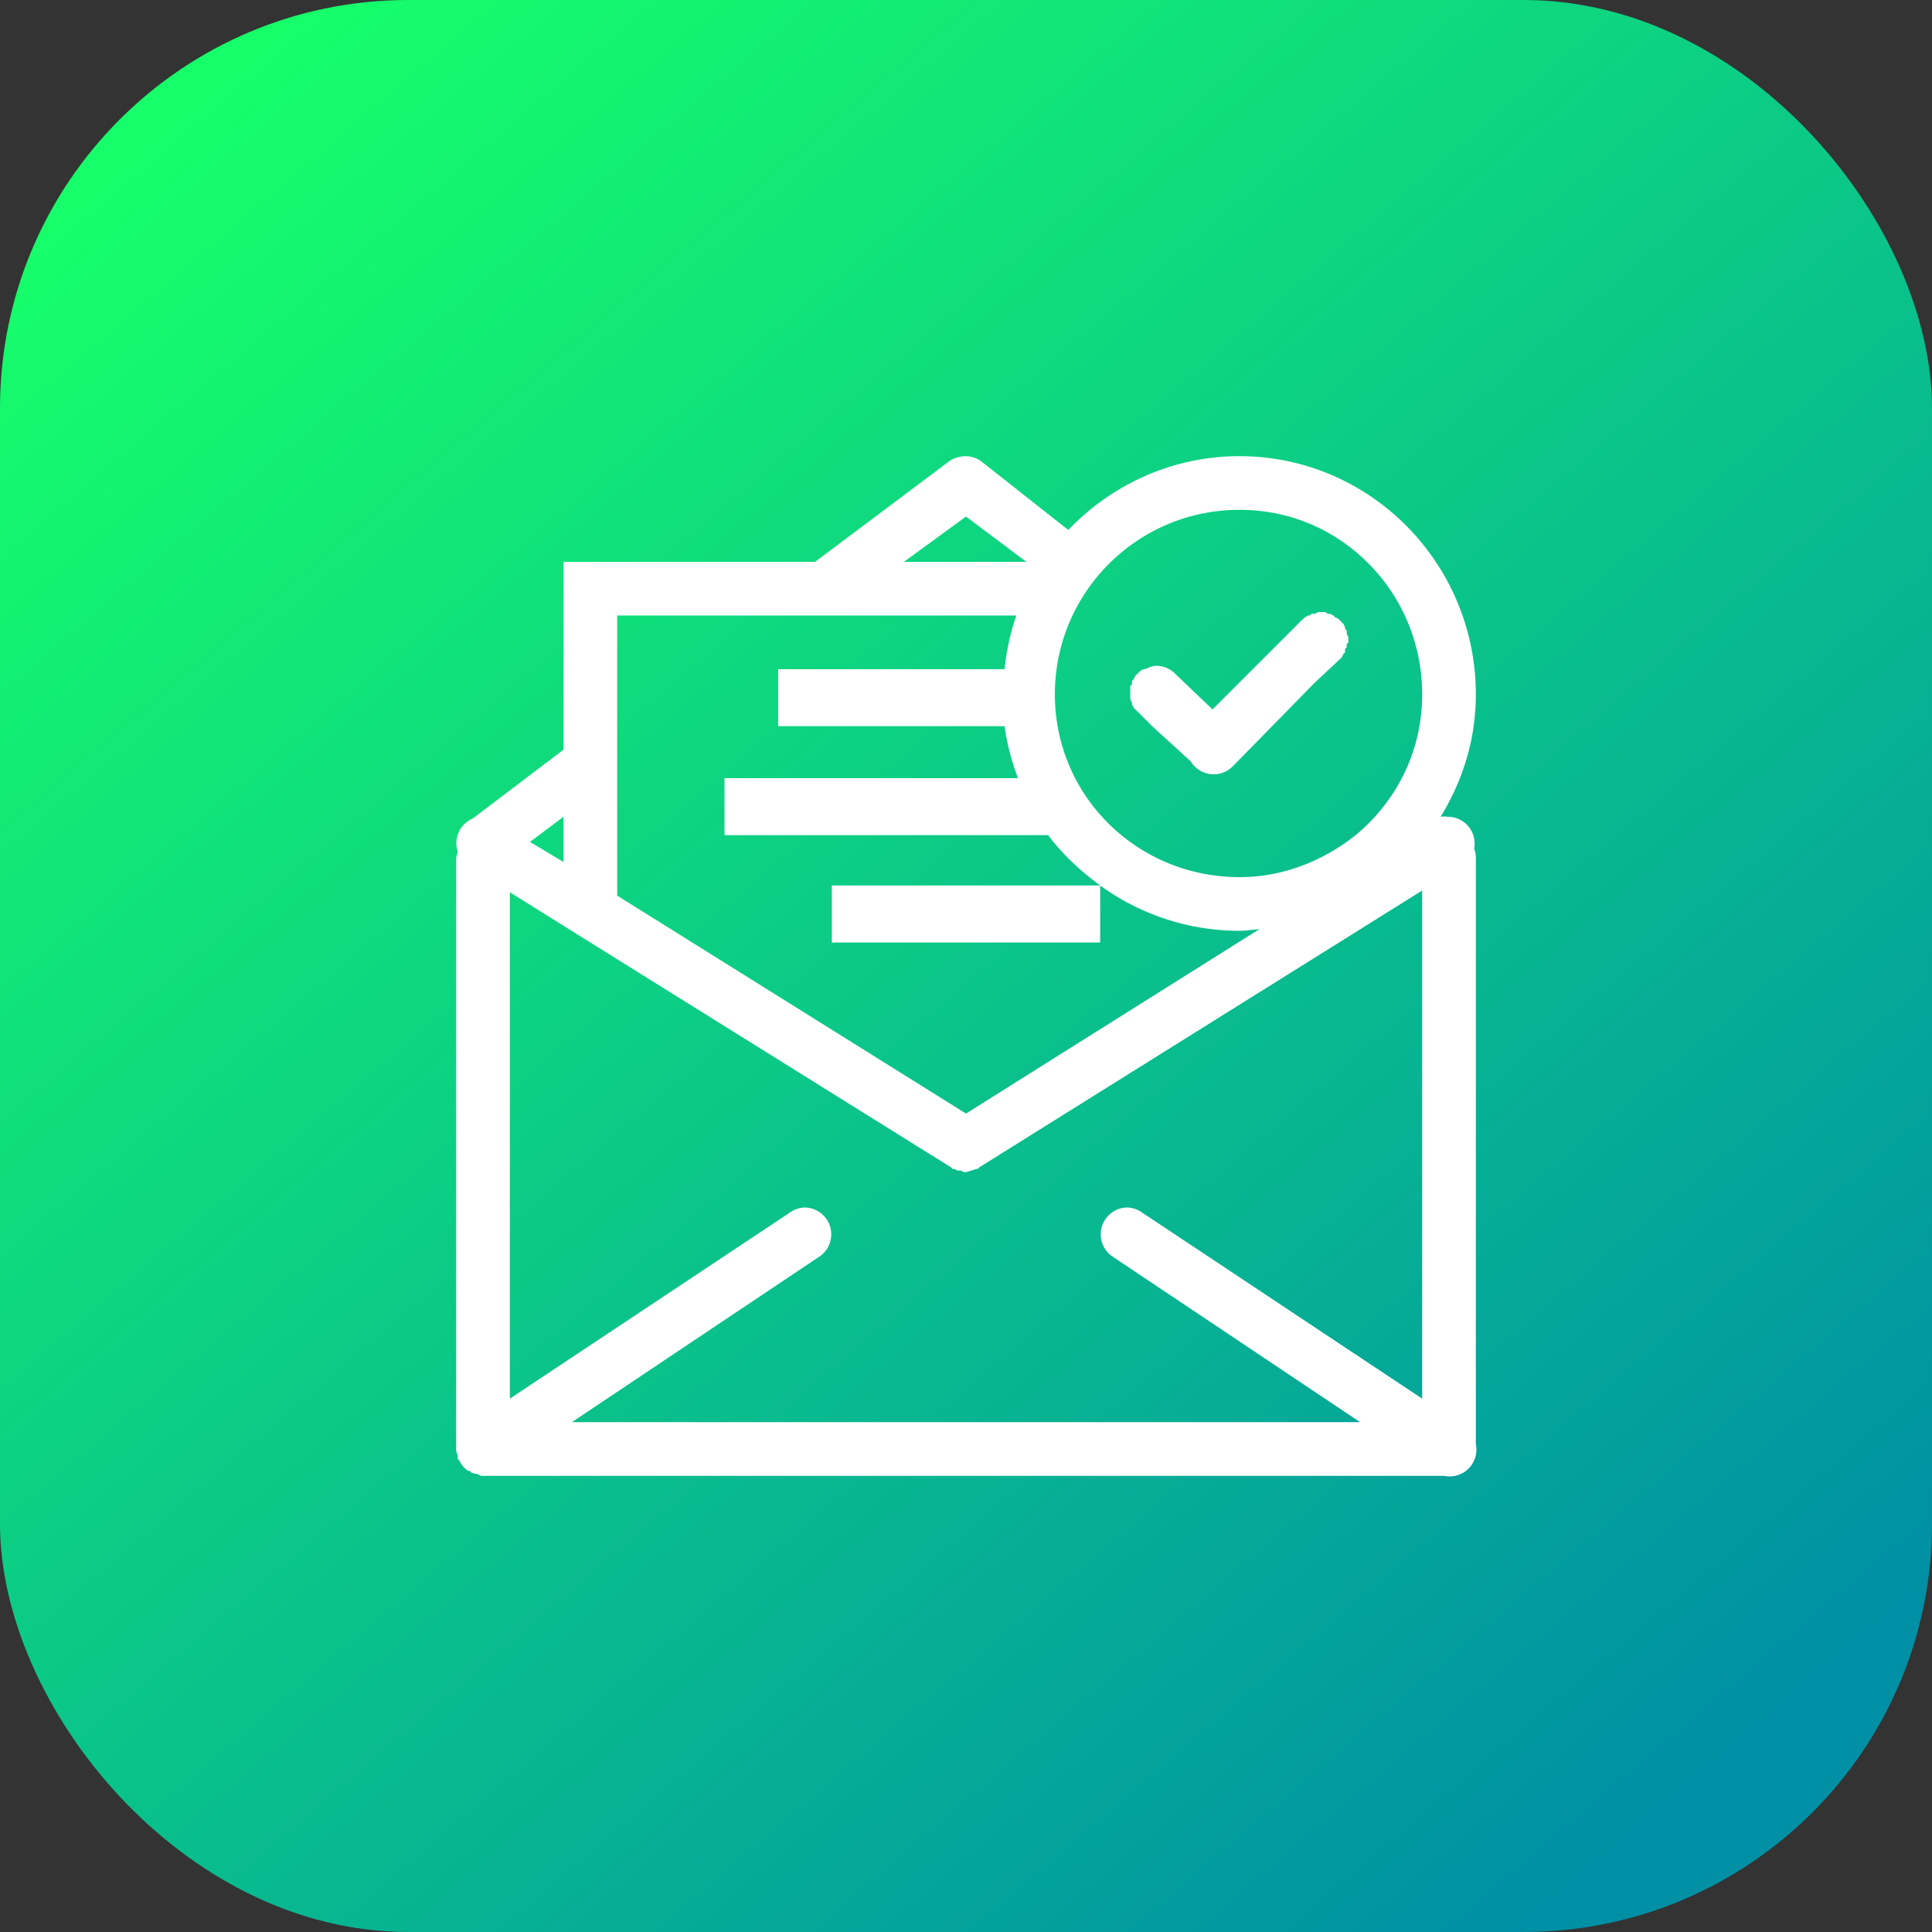
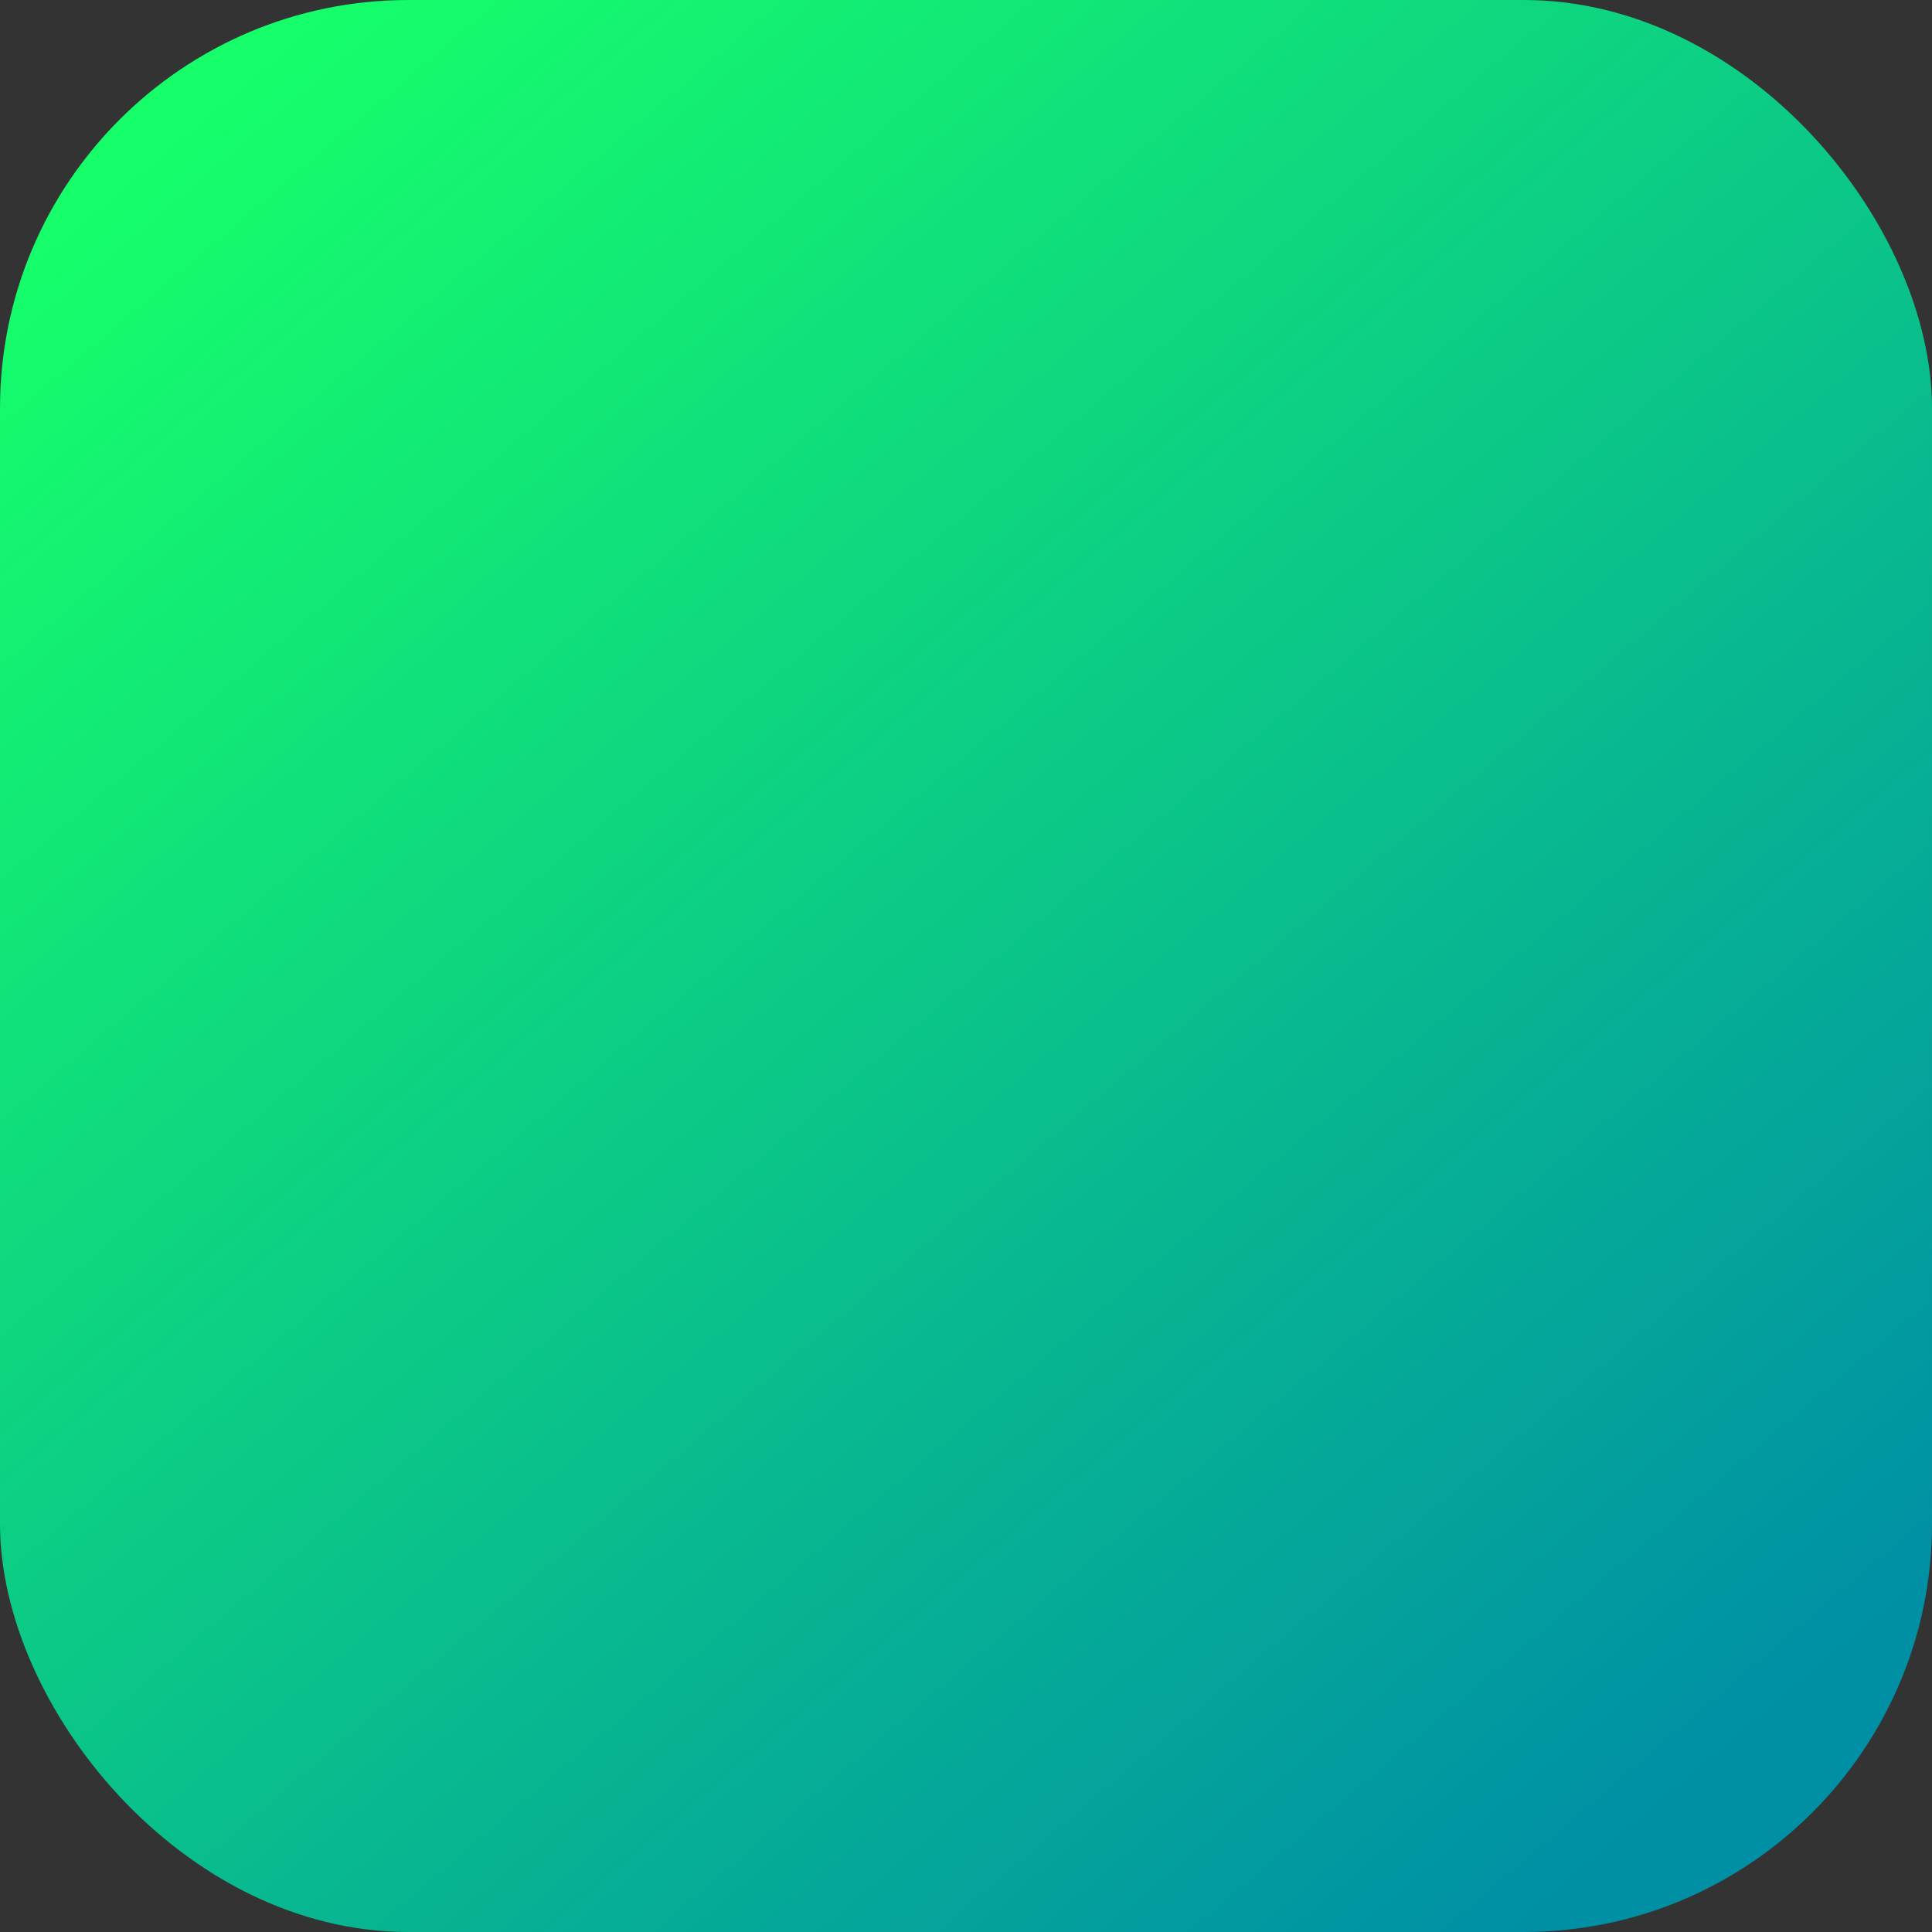
<svg xmlns="http://www.w3.org/2000/svg" xmlns:xlink="http://www.w3.org/1999/xlink" width="36" height="36" viewBox="0 0 36 36">
  <rect x="0" y="0" width="36" height="36" fill="#333333" stroke="none" />
  <defs>
    <linearGradient id="a">
      <stop offset="0" stop-color="#16ff6a" />
      <stop offset="1" stop-color="#0090a5" />
    </linearGradient>
    <linearGradient id="b" x1="1073.403" x2="1097.116" y1="516.451" y2="544.308" gradientTransform="translate(-1234.904 422.597) scale(1.153)" gradientUnits="userSpaceOnUse" xlink:href="#a" />
  </defs>
  <g fill="#fff" transform="translate(2 -1017.362)">
    <rect width="36" height="36" x="-2" y="1017.362" fill="url(#b)" rx="7.608" ry="7.608" />
-     <path style="text-indent:0;text-align:start;line-height:normal;text-transform:none;block-progression:tb" d="M 17.969 8.5 C 17.871 8.51 17.766 8.535 17.688 8.594 L 15.188 10.469 L 10.5 10.469 L 10.5 10.969 L 10.5 13.969 L 8.812 15.25 A 0.5 0.5 0 0 0 8.531 15.875 A 0.5 0.5 0 0 0 8.5 16 L 8.5 26.969 A 0.5 0.5 0 0 0 8.5 27.031 A 0.5 0.5 0 0 0 8.531 27.125 A 0.5 0.5 0 0 0 8.531 27.188 A 0.5 0.5 0 0 0 8.562 27.219 A 0.5 0.5 0 0 0 8.719 27.406 A 0.5 0.5 0 0 0 8.75 27.406 A 0.5 0.5 0 0 0 8.781 27.438 A 0.5 0.5 0 0 0 8.906 27.469 A 0.5 0.5 0 0 0 8.969 27.5 A 0.5 0.5 0 0 0 9 27.5 A 0.5 0.5 0 0 0 9.031 27.5 L 26.906 27.5 A 0.5 0.5 0 0 0 27.5 26.906 L 27.5 16 A 0.5 0.5 0 0 0 27.469 15.812 A 0.5 0.5 0 0 0 26.969 15.219 A 0.5 0.5 0 0 0 26.844 15.219 C 27.256 14.545 27.5 13.783 27.5 12.938 C 27.5 10.496 25.53 8.5 23.094 8.5 C 21.843 8.5 20.711 9.033 19.906 9.875 L 18.281 8.594 C 18.2 8.533 18.101 8.505 18 8.5 C 17.984 8.5 17.985 8.501 17.969 8.5 z M 23.094 9.5 C 24.028 9.5 24.852 9.863 25.469 10.469 C 25.479 10.479 25.49 10.49 25.5 10.5 C 26.119 11.121 26.5 11.986 26.5 12.938 C 26.5 13.889 26.119 14.724 25.5 15.344 C 25.216 15.629 24.87 15.861 24.5 16.031 C 24.066 16.23 23.603 16.344 23.094 16.344 C 21.199 16.344 19.656 14.84 19.656 12.938 C 19.656 11.035 21.199 9.5 23.094 9.5 z M 18 9.625 L 19.125 10.469 L 16.844 10.469 L 18 9.625 z M 24.562 11.406 A 0.5 0.5 0 0 0 24.5 11.438 A 0.5 0.5 0 0 0 24.438 11.438 A 0.5 0.5 0 0 0 24.406 11.469 A 0.5 0.5 0 0 0 24.375 11.469 A 0.5 0.5 0 0 0 24.25 11.562 L 22.594 13.219 L 21.906 12.562 A 0.5 0.5 0 0 0 21.531 12.406 A 0.5 0.5 0 0 0 21.344 12.469 A 0.5 0.5 0 0 0 21.312 12.469 A 0.5 0.5 0 0 0 21.25 12.5 A 0.5 0.5 0 0 0 21.219 12.531 A 0.5 0.5 0 0 0 21.188 12.562 A 0.5 0.5 0 0 0 21.156 12.594 A 0.5 0.5 0 0 0 21.125 12.656 A 0.5 0.5 0 0 0 21.094 12.688 A 0.5 0.5 0 0 0 21.094 12.75 A 0.5 0.5 0 0 0 21.062 12.781 A 0.5 0.5 0 0 0 21.062 12.844 A 0.5 0.5 0 0 0 21.062 12.875 A 0.5 0.5 0 0 0 21.062 12.938 A 0.5 0.5 0 0 0 21.062 13 A 0.5 0.5 0 0 0 21.062 13.031 A 0.5 0.5 0 0 0 21.094 13.094 A 0.5 0.5 0 0 0 21.094 13.125 A 0.5 0.5 0 0 0 21.125 13.188 A 0.5 0.5 0 0 0 21.156 13.219 A 0.5 0.5 0 0 0 21.188 13.25 A 0.5 0.5 0 0 0 21.219 13.281 L 21.469 13.531 L 22.188 14.188 A 0.5 0.5 0 0 0 22.969 14.281 L 24.5 12.719 L 24.969 12.281 A 0.5 0.5 0 0 0 25 12.25 A 0.5 0.5 0 0 0 25.031 12.188 A 0.5 0.5 0 0 0 25.062 12.156 A 0.5 0.5 0 0 0 25.062 12.094 A 0.5 0.5 0 0 0 25.094 12.062 A 0.5 0.5 0 0 0 25.094 12 A 0.5 0.5 0 0 0 25.125 11.969 A 0.5 0.5 0 0 0 25.125 11.906 A 0.5 0.5 0 0 0 25.125 11.875 A 0.5 0.5 0 0 0 25.094 11.812 A 0.5 0.5 0 0 0 25.094 11.75 A 0.5 0.5 0 0 0 25.062 11.719 A 0.5 0.5 0 0 0 25.062 11.688 A 0.5 0.5 0 0 0 25.031 11.625 A 0.5 0.5 0 0 0 25 11.594 A 0.5 0.5 0 0 0 24.969 11.562 A 0.5 0.5 0 0 0 24.938 11.531 A 0.5 0.5 0 0 0 24.875 11.5 A 0.5 0.5 0 0 0 24.844 11.469 A 0.5 0.5 0 0 0 24.781 11.438 A 0.5 0.5 0 0 0 24.75 11.438 A 0.5 0.5 0 0 0 24.688 11.406 A 0.5 0.5 0 0 0 24.656 11.406 A 0.5 0.5 0 0 0 24.594 11.406 A 0.5 0.5 0 0 0 24.562 11.406 z M 11.5 11.469 L 18.938 11.469 C 18.827 11.784 18.755 12.126 18.719 12.469 L 14.5 12.469 L 14.5 13.531 L 18.719 13.531 C 18.765 13.867 18.852 14.192 18.969 14.5 L 13.5 14.5 L 13.5 15.562 L 19.531 15.562 C 19.797 15.92 20.141 16.236 20.5 16.5 C 21.228 17.028 22.129 17.344 23.094 17.344 C 23.222 17.344 23.343 17.323 23.469 17.312 L 18 20.75 L 11.5 16.688 L 11.5 14.469 L 11.5 13.219 L 11.5 11.469 z M 20.5 16.5 L 15.5 16.5 L 15.5 17.562 L 20.5 17.562 L 20.5 16.5 z M 10.5 15.219 L 10.5 16.062 L 9.875 15.688 L 10.5 15.219 z M 26.5 16.594 L 26.5 26.062 L 21.281 22.594 A 0.5 0.5 0 0 0 21 22.5 A 0.5 0.5 0 0 0 20.719 23.406 L 25.344 26.5 L 10.656 26.5 L 15.281 23.406 A 0.5 0.5 0 0 0 15 22.5 A 0.5 0.5 0 0 0 14.719 22.594 L 9.5 26.062 L 9.5 16.625 L 10.5 17.25 L 17.719 21.75 L 17.75 21.781 A 0.5 0.5 0 0 0 17.781 21.781 A 0.5 0.5 0 0 0 17.844 21.812 A 0.5 0.5 0 0 0 17.875 21.812 A 0.5 0.5 0 0 0 17.906 21.812 A 0.5 0.5 0 0 0 17.969 21.844 A 0.5 0.5 0 0 0 18.094 21.812 A 0.5 0.5 0 0 0 18.188 21.781 A 0.5 0.5 0 0 0 18.219 21.781 L 18.25 21.75 L 25.5 17.219 L 26.5 16.594 z " color="#000" font-family="sans-serif" font-weight="400" overflow="visible" transform="translate(-2 1017.362)" />
  </g>
</svg>